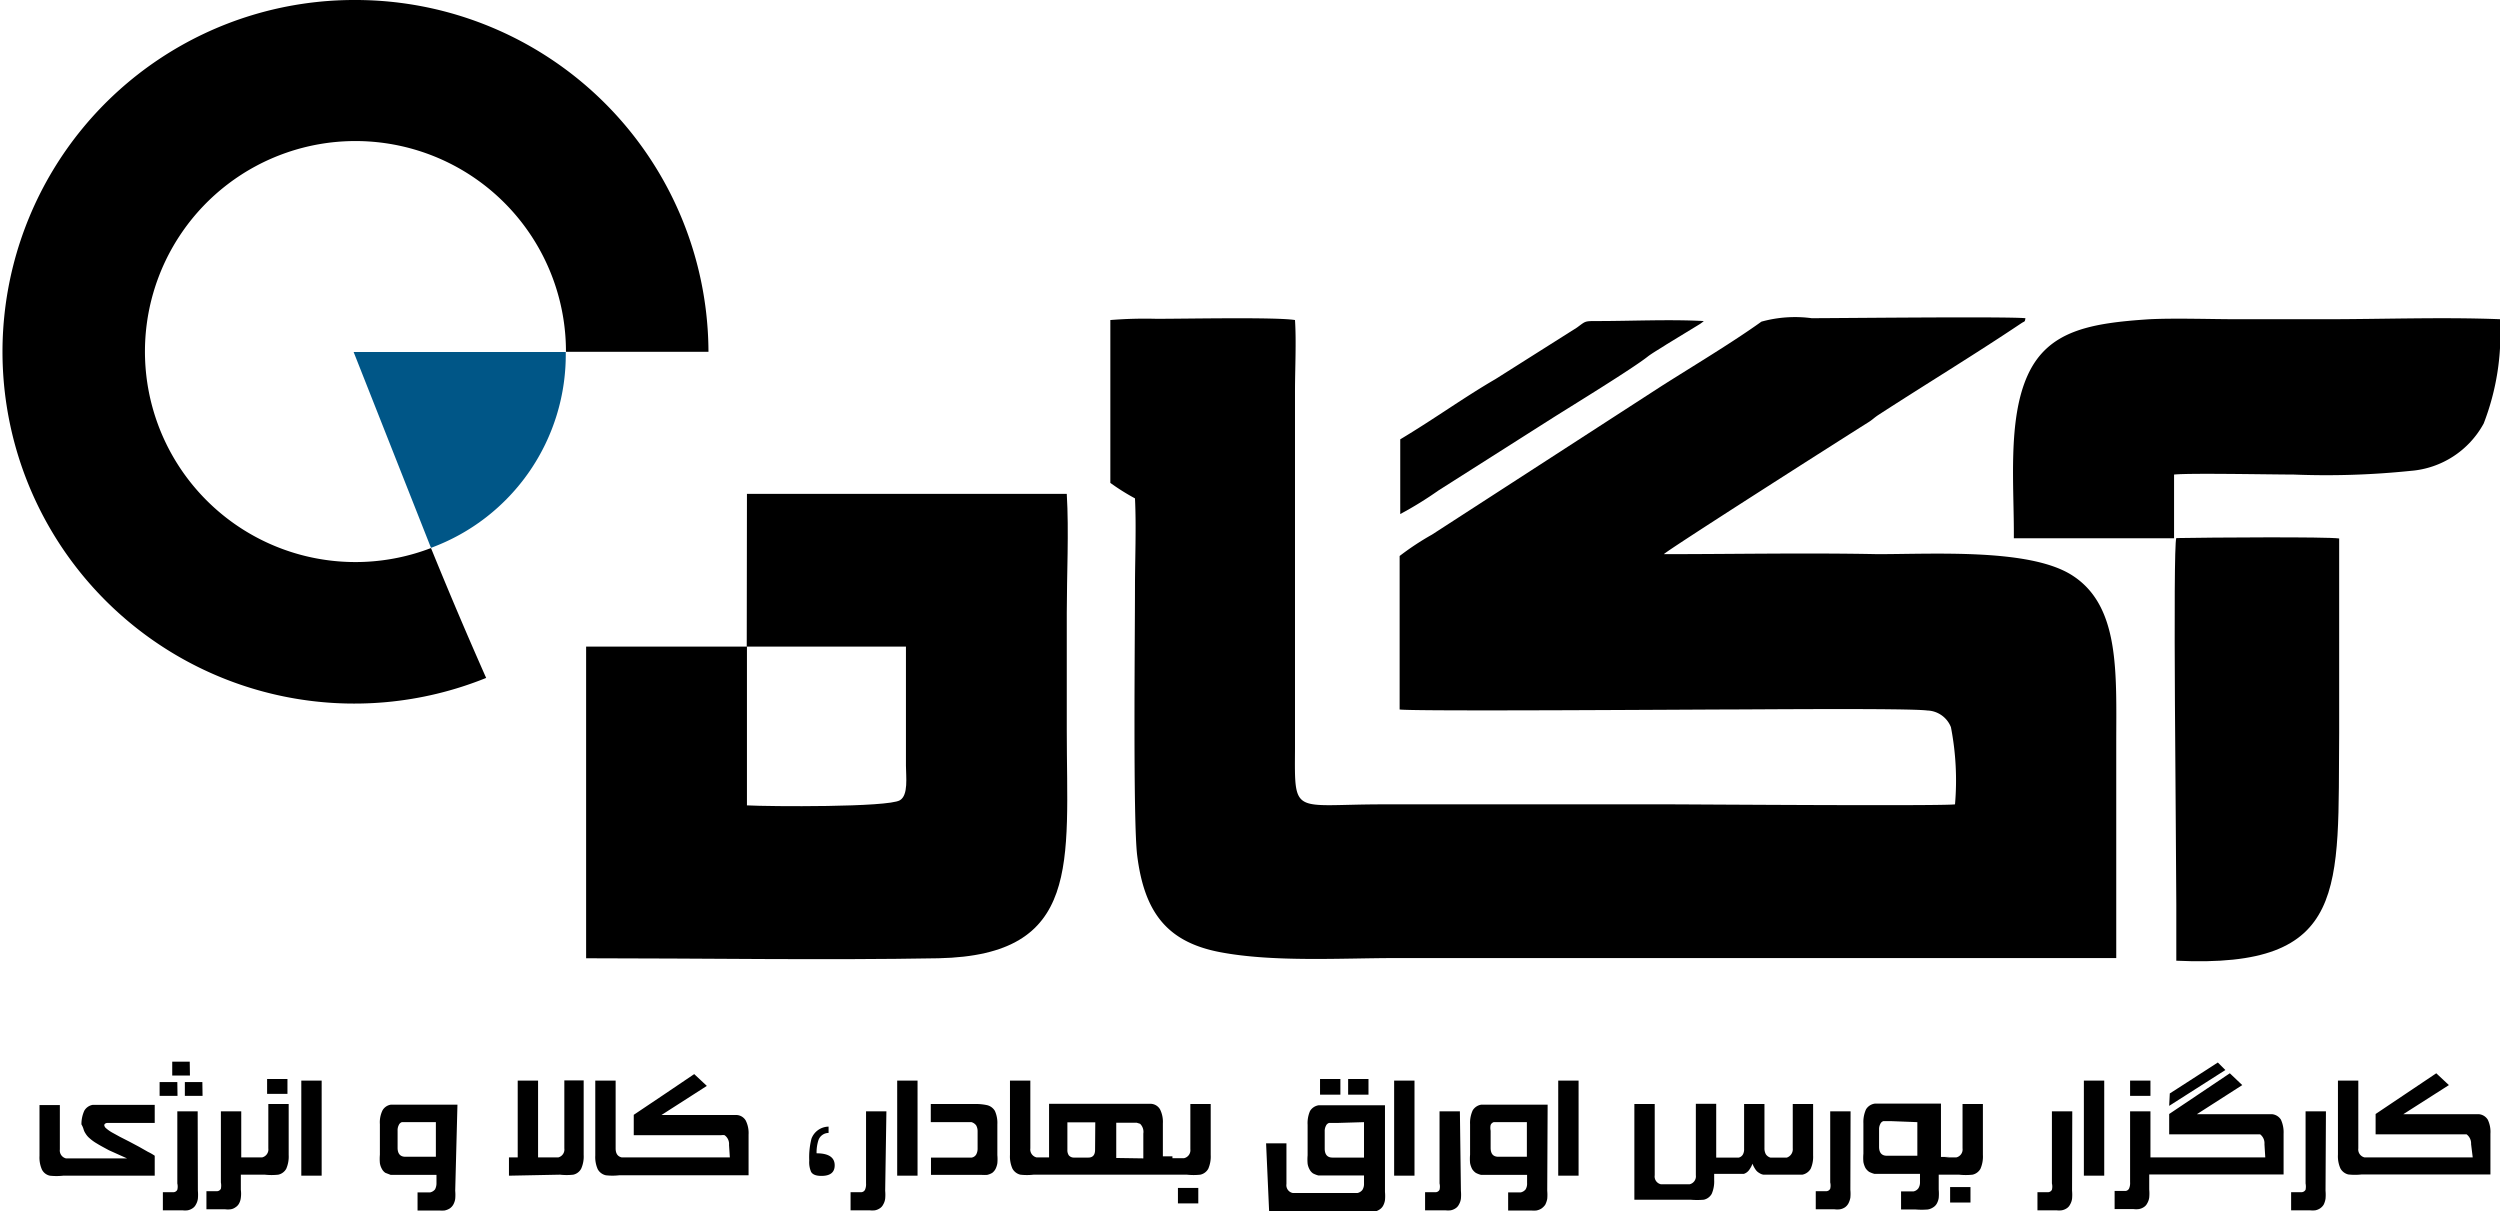
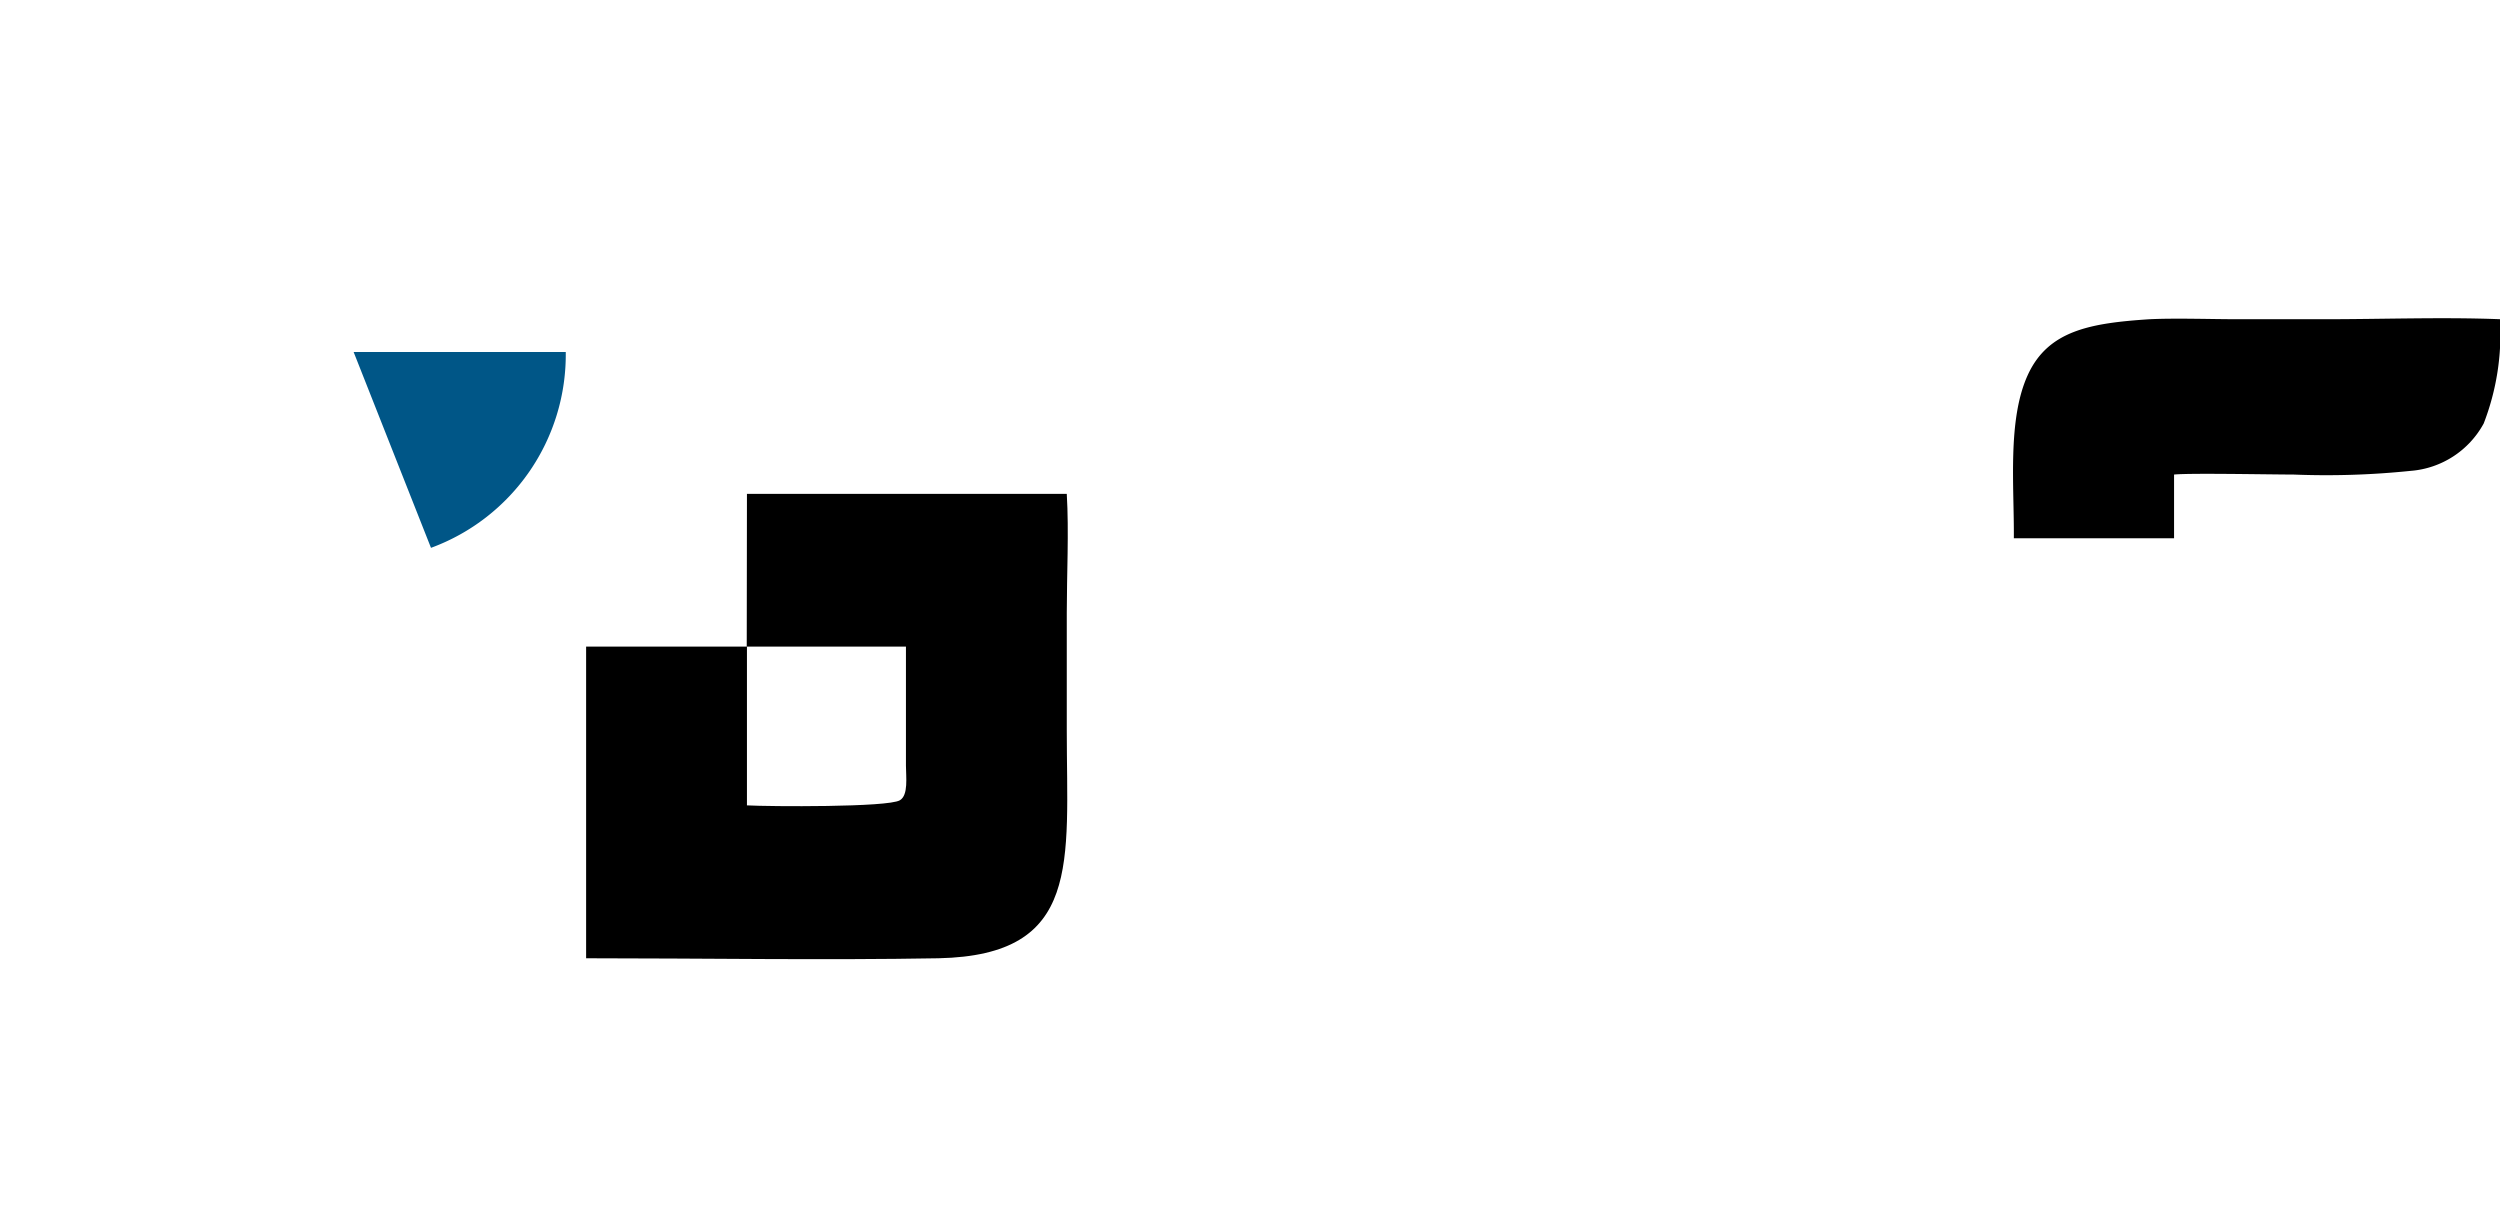
<svg xmlns="http://www.w3.org/2000/svg" viewBox="0 0 122.8 59.5">
  <defs>
    <style>.cls-1,.cls-2{fill-rule:evenodd;}.cls-2{fill:#005687;}</style>
  </defs>
  <title>Agah logo</title>
  <g id="Layer_2" data-name="Layer 2">
    <g id="Layer_1-2" data-name="Layer 1">
-       <path class="cls-1" d="M17.38,0a17.28,17.28,0,1,0,6.5,33.3c-.86-1.94-1.77-4.07-2.71-6.38a10.34,10.34,0,1,1,6.63-9.64h7A17.34,17.34,0,0,0,17.38,0Z" />
      <path class="cls-2" d="M17.37,17.29l3.8,9.62a10.11,10.11,0,0,0,6.62-9.62Z" />
-       <path class="cls-1" d="M68.75,27.31v7.54c.65.1,14.89,0,16,0,1.32,0,9-.07,9.92.05a1.29,1.29,0,0,1,1.16.82,13.74,13.74,0,0,1,.2,3.79c-.65.09-13,0-14,0l-14.11,0c-4.42,0-4.33.59-4.31-2.71V19.23c0-1.09.07-2.45,0-3.51-.93-.15-5.3-.06-6.8-.06a21.08,21.08,0,0,0-2.27.06v8a10.87,10.87,0,0,0,1.21.76c.07,1.41,0,3,0,4.41,0,2.36-.1,11.5.11,13.14.35,2.77,1.45,4.24,4.07,4.74s6,.29,8.62.29h35.4c0-3.5,0-7,0-10.52s.2-6.83-2.23-8.32c-2.1-1.28-6.68-1-9.5-1-3.47-.07-7,0-10.49,0,.11-.16,8.68-5.62,10-6.45.25-.15.31-.24.54-.39,2.28-1.48,4.78-3,7-4.49.21-.14.18-.05.22-.26-1-.09-9.23,0-10.5,0a6.18,6.18,0,0,0-2.47.17c-1.39,1-3.42,2.22-4.87,3.14L70.34,26.26A13.26,13.26,0,0,0,68.75,27.31Z" />
      <path class="cls-1" d="M36.68,31.76H44.5v5.85c0,.54.13,1.45-.3,1.7-.59.35-6.41.31-7.51.25l0-7.8H28.79V47.07c5.64,0,11.73.1,17.31,0,7.06-.15,6.3-4.72,6.3-11.17V30.1c0-1.85.11-4,0-5.84H36.69Z" />
      <path class="cls-1" d="M98.92,26.44l7.87,0V23.31c.78-.08,4.77,0,5.87,0a40.31,40.31,0,0,0,5.74-.18A4.48,4.48,0,0,0,122,20.8a12.21,12.21,0,0,0,.8-5.12c-2.81-.11-5.74,0-8.59,0-1.43,0-2.91,0-4.29,0s-3-.06-4.32,0c-2.92.19-5,.55-6,2.75S98.94,23.88,98.92,26.44Z" />
-       <path class="cls-1" d="M106.9,26.43c-.18.42,0,15.18,0,18v2.76c8.52.4,7.93-3.53,8-11.22V26.45C114.3,26.36,108.52,26.4,106.9,26.43Z" />
-       <path class="cls-1" d="M68.78,21.58v3.67a17.87,17.87,0,0,0,1.88-1.16l5.62-3.57c.92-.58,3.92-2.42,4.65-3,.23-.18.67-.43.94-.61l1.64-1,.11-.08,0,0,.07-.06,0,0c-1.68-.09-3.52,0-5.23,0-.64,0-.56,0-1,.32l-4,2.53C71.91,19.52,70.45,20.58,68.78,21.58Z" />
-       <path class="cls-1" d="M7.6,56.77v.5c0,.17,0,.33,0,.48H3.1a3,3,0,0,1-.65,0,.57.57,0,0,1-.39-.3,1.46,1.46,0,0,1-.12-.67v-2.5h1v2.18a.4.4,0,0,0,.3.44h3l-.89-.4c-.24-.13-.43-.23-.59-.33a2.12,2.12,0,0,1-.36-.26.9.9,0,0,1-.19-.22.75.75,0,0,1-.1-.2A1,1,0,0,0,4,55.23a1.6,1.6,0,0,1,.14-.67.59.59,0,0,1,.42-.29l.25,0H7.6v.89H5.27c-.09,0-.14.06-.15.1a.24.24,0,0,0,.09.16,1.87,1.87,0,0,0,.28.2l.4.22.47.24.47.25.44.25A2.35,2.35,0,0,1,7.6,56.77Zm113.78-.57a.56.56,0,0,0-.22-.48l-.16,0-.23,0h-4.08v-1l1.49-1,1.49-1,.62.58-2.24,1.43h3.11l.36,0,.25,0a.57.57,0,0,1,.43.27,1.38,1.38,0,0,1,.13.69v2H116a3,3,0,0,1-.65,0,.6.6,0,0,1-.39-.3,1.46,1.46,0,0,1-.12-.67V53.08h1v3.33a.4.4,0,0,0,.3.44h5.32Zm-7.15,2.29a2.21,2.21,0,0,1,0,.39,1,1,0,0,1-.09.29.59.59,0,0,1-.17.18.64.64,0,0,1-.24.1h0a1.12,1.12,0,0,1-.27,0l-.36,0h-.56v-.89h.39l.14,0a.24.24,0,0,0,.18-.12.83.83,0,0,0,0-.31V54.59h1Zm-3-2.29a.55.55,0,0,0-.21-.48l-.16,0-.23,0h-4.08v-1l1.49-1,1.49-1,.61.58-2.23,1.43H111l.35,0,.26,0a.58.58,0,0,1,.43.27,1.5,1.5,0,0,1,.13.69v2h-6.6v.74a2.21,2.21,0,0,1,0,.39.76.76,0,0,1-.1.29.46.46,0,0,1-.16.18.63.63,0,0,1-.25.1h0a1,1,0,0,1-.26,0l-.37,0h-.56v-.89h.4l.14,0a.22.22,0,0,0,.17-.12.67.67,0,0,0,.05-.31V54.59h1v2.26h5.64Zm-4.68-1.88,2.76-1.76-.37-.37-2,1.29-.36.23Zm-1.92-.49h1v-.75h-1Zm-1.27,3.92h-1V53.08h1Zm-1.58.74a2.21,2.21,0,0,1,0,.39.76.76,0,0,1-.1.29.46.46,0,0,1-.16.18.63.63,0,0,1-.25.1h0a1,1,0,0,1-.26,0l-.37,0h-.56v-.89h.4l.14,0a.22.22,0,0,0,.17-.12.67.67,0,0,0,0-.31V54.59h1Zm-6.25-1.64h.57a.4.4,0,0,0,.3-.44V54.23h1v2.5a1.5,1.5,0,0,1-.12.68.59.59,0,0,1-.39.29,3.05,3.05,0,0,1-.66,0h-1v.74a2.25,2.25,0,0,1,0,.4.83.83,0,0,1-.1.29.52.52,0,0,1-.18.18.67.67,0,0,1-.26.1h0a3.64,3.64,0,0,1-.59,0h-.72v-.89h.62a.39.39,0,0,0,.23-.15.54.54,0,0,0,.08-.31v-.4h-2l-.24,0h0a1.28,1.28,0,0,1-.26-.1.66.66,0,0,1-.18-.19,1.1,1.1,0,0,1-.1-.29,2.37,2.37,0,0,1,0-.41v-1.5a1.49,1.49,0,0,1,.13-.68.6.6,0,0,1,.43-.28l.25,0h3v2.62h.4Zm1.26,2.22v-.76h-1v.76Zm-3.9-4h-.24l-.14,0a.25.25,0,0,0-.15.14.55.55,0,0,0-.06.28v.84c0,.29.13.44.38.44h1.5V55.12Zm-2,3.37a2.21,2.21,0,0,1,0,.39,1,1,0,0,1-.1.29.56.56,0,0,1-.16.18.63.63,0,0,1-.25.1h0a1,1,0,0,1-.27,0l-.36,0h-.56v-.89h.4l.14,0a.22.22,0,0,0,.17-.12.67.67,0,0,0,0-.31V54.59h1ZM80.28,54.23h1v3.5a.39.39,0,0,0,.3.44H83a.4.4,0,0,0,.3-.44V54.22h1v2.64h.9l.15,0,.06,0a.32.32,0,0,0,.2-.15.51.51,0,0,0,.06-.27V54.23h1v2.18a.59.59,0,0,0,.07.29.41.41,0,0,0,.22.16h.81a.43.43,0,0,0,.29-.45V54.23h1v2.52a1.44,1.44,0,0,1-.12.66.61.61,0,0,1-.41.29l-.18,0-.28,0H86.62a.5.5,0,0,1-.2-.08.53.53,0,0,1-.18-.16,1.39,1.39,0,0,1-.16-.3,1,1,0,0,1-.13.26.56.56,0,0,1-.14.16.55.55,0,0,1-.15.08l-.17,0H84.2v.3a1.53,1.53,0,0,1-.12.68.59.59,0,0,1-.39.29,3.82,3.82,0,0,1-.65,0H80.28Zm-2.74,3.52h-1V53.08h1ZM76,58.49a2.25,2.25,0,0,1,0,.4,1.1,1.1,0,0,1-.1.29.77.77,0,0,1-.18.18.67.67,0,0,1-.26.1h0a1.29,1.29,0,0,1-.24,0H74.08v-.89h.62a.42.42,0,0,0,.24-.15.55.55,0,0,0,.07-.31v-.4H73l-.25,0h0a1.09,1.09,0,0,1-.26-.1.66.66,0,0,1-.18-.19,1.1,1.1,0,0,1-.1-.29,2.37,2.37,0,0,1,0-.41v-1.5a1.46,1.46,0,0,1,.13-.68.6.6,0,0,1,.43-.28l.25,0h3Zm-2.24-3.37h-.24l-.15,0a.25.25,0,0,0-.15.14.7.7,0,0,0,0,.28v.84c0,.29.12.44.38.44H75V55.12Zm-2,3.37a2.21,2.21,0,0,1,0,.39.76.76,0,0,1-.1.29.46.46,0,0,1-.16.18.64.64,0,0,1-.24.1h0a1.12,1.12,0,0,1-.27,0l-.36,0H70v-.89h.4l.14,0a.22.22,0,0,0,.17-.12.67.67,0,0,0,0-.31V54.59h1Zm-2.28-.74h-1V53.08h1Zm-7.29-1.59h1v2a.39.39,0,0,0,.31.44l3.18,0a.42.42,0,0,0,.24-.15.54.54,0,0,0,.08-.31v-.4h-2l-.24,0h0a1.28,1.28,0,0,1-.26-.1.52.52,0,0,1-.17-.19.83.83,0,0,1-.1-.29,2.37,2.37,0,0,1,0-.41v-1.5a1.48,1.48,0,0,1,.12-.68.6.6,0,0,1,.43-.28l.25,0h3v4.26a2.25,2.25,0,0,1,0,.4.83.83,0,0,1-.1.29.52.52,0,0,1-.18.18.67.67,0,0,1-.26.1h0a1.56,1.56,0,0,1-.25,0h-4.9Zm3.47-1h-.24l-.14,0a.25.25,0,0,0-.15.14.55.55,0,0,0-.06.28v.84c0,.29.13.44.38.44H67V55.12Zm.18-1.39h-1V53h1Zm1.38,0h-1V53h1Zm-9.63,3.12h.57a.4.4,0,0,0,.31-.44V54.23h1v2.5a1.5,1.5,0,0,1-.12.68.59.59,0,0,1-.39.29,3.05,3.05,0,0,1-.66,0H50.77a2.9,2.9,0,0,1-.65,0,.6.6,0,0,1-.39-.3,1.46,1.46,0,0,1-.12-.67V53.08h1v3.33a.4.4,0,0,0,.3.44h.62V54.22H56.3l.25,0a.55.55,0,0,1,.43.27,1.37,1.37,0,0,1,.14.69v1.62h.47Zm1.27,2.22h-1v-.76h1Zm-2.7-2.21V55.68A.55.55,0,0,0,56,55.2l-.16-.05-.23,0h-.78v1.73ZM53.8,55.13H52.43v1.35a.45.45,0,0,0,.07.27.32.32,0,0,0,.23.11h.73c.22,0,.33-.13.33-.38Zm-8.07,1.73h2a.32.32,0,0,0,.22-.15.59.59,0,0,0,.07-.29v-.85a.59.59,0,0,0-.07-.29.44.44,0,0,0-.23-.16h-2v-.89h2.12a2.61,2.61,0,0,1,.62.05.61.61,0,0,1,.41.29,1.44,1.44,0,0,1,.12.66v1.51a2.25,2.25,0,0,1,0,.4,1,1,0,0,1-.09.28.6.6,0,0,1-.16.19.82.82,0,0,1-.25.1h0a2,2,0,0,1-.27,0H45.73Zm-.66.89h-1V53.08h1Zm-1.59.74a2.21,2.21,0,0,1,0,.39.76.76,0,0,1-.1.29.46.46,0,0,1-.16.18.64.64,0,0,1-.24.1h0a1.12,1.12,0,0,1-.27,0l-.36,0h-.57v-.89h.4l.14,0a.22.22,0,0,0,.17-.12.67.67,0,0,0,.05-.31V54.59h1ZM41,57.24c0,.35-.22.52-.65.52-.26,0-.43-.06-.51-.2a1.19,1.19,0,0,1-.09-.55,3.69,3.69,0,0,1,.11-1.08.91.91,0,0,1,.84-.59v.31a.53.53,0,0,0-.5.36,2,2,0,0,0-.09.64C40.7,56.65,41,56.85,41,57.24Zm-5.19-1a.53.53,0,0,0-.22-.48.5.5,0,0,0-.16,0l-.23,0H31.13v-1l1.49-1,1.48-1,.62.58-2.23,1.43H35.6l.35,0,.25,0a.55.55,0,0,1,.43.27,1.37,1.37,0,0,1,.14.69v2H30.41a2.9,2.9,0,0,1-.65,0,.6.6,0,0,1-.4-.3,1.46,1.46,0,0,1-.12-.67V53.08h1v3.33c0,.24.09.39.29.44h5.32ZM25,57.75v-.9h.43V53.08h1v3.77h1a.4.4,0,0,0,.29-.44V53.07h.95v3.66a1.46,1.46,0,0,1-.12.67.58.58,0,0,1-.39.3,2.9,2.9,0,0,1-.65,0Zm-2.64.74a2.25,2.25,0,0,1,0,.4.83.83,0,0,1-.1.29.58.58,0,0,1-.17.18.74.74,0,0,1-.26.1h0a1.56,1.56,0,0,1-.25,0H20.51v-.89h.62a.42.42,0,0,0,.24-.15.65.65,0,0,0,.07-.31v-.4h-2l-.25,0h0l-.26-.1a.52.52,0,0,1-.17-.19.83.83,0,0,1-.1-.29,2.37,2.37,0,0,1,0-.41v-1.5a1.34,1.34,0,0,1,.13-.68.57.57,0,0,1,.42-.28l.26,0h3Zm-2.23-3.37h-.24l-.15,0a.25.25,0,0,0-.15.14.55.55,0,0,0-.06.28v.84c0,.29.13.44.38.44h1.5V55.12ZM15.8,57.75h-1V53.08h1Zm-3.46-.9h.54a.4.4,0,0,0,.3-.44V54.23h1v2.5a1.5,1.5,0,0,1-.12.68.59.59,0,0,1-.39.29,3.05,3.05,0,0,1-.66,0H11.83v.74a1.51,1.51,0,0,1,0,.39.76.76,0,0,1-.09.29.49.49,0,0,1-.17.18.53.53,0,0,1-.24.1h0a1.06,1.06,0,0,1-.27,0l-.36,0h-.56v-.89h.4l.14,0a.22.22,0,0,0,.17-.12.83.83,0,0,0,0-.31V54.59h1v2.26h.51Zm1.78-3.12h-1V53h1Zm-4.4,4.76a2.21,2.21,0,0,1,0,.39.76.76,0,0,1-.1.29.46.46,0,0,1-.16.18.64.64,0,0,1-.24.1h0a1,1,0,0,1-.26,0l-.36,0H8v-.89h.4l.14,0a.22.22,0,0,0,.17-.12.67.67,0,0,0,0-.31V54.59h1Zm-1-4.66H7.84v-.68h.87Zm1.23,0H9.08v-.68h.86Zm-.62-1H8.46v-.68h.86Z" />
    </g>
  </g>
</svg>